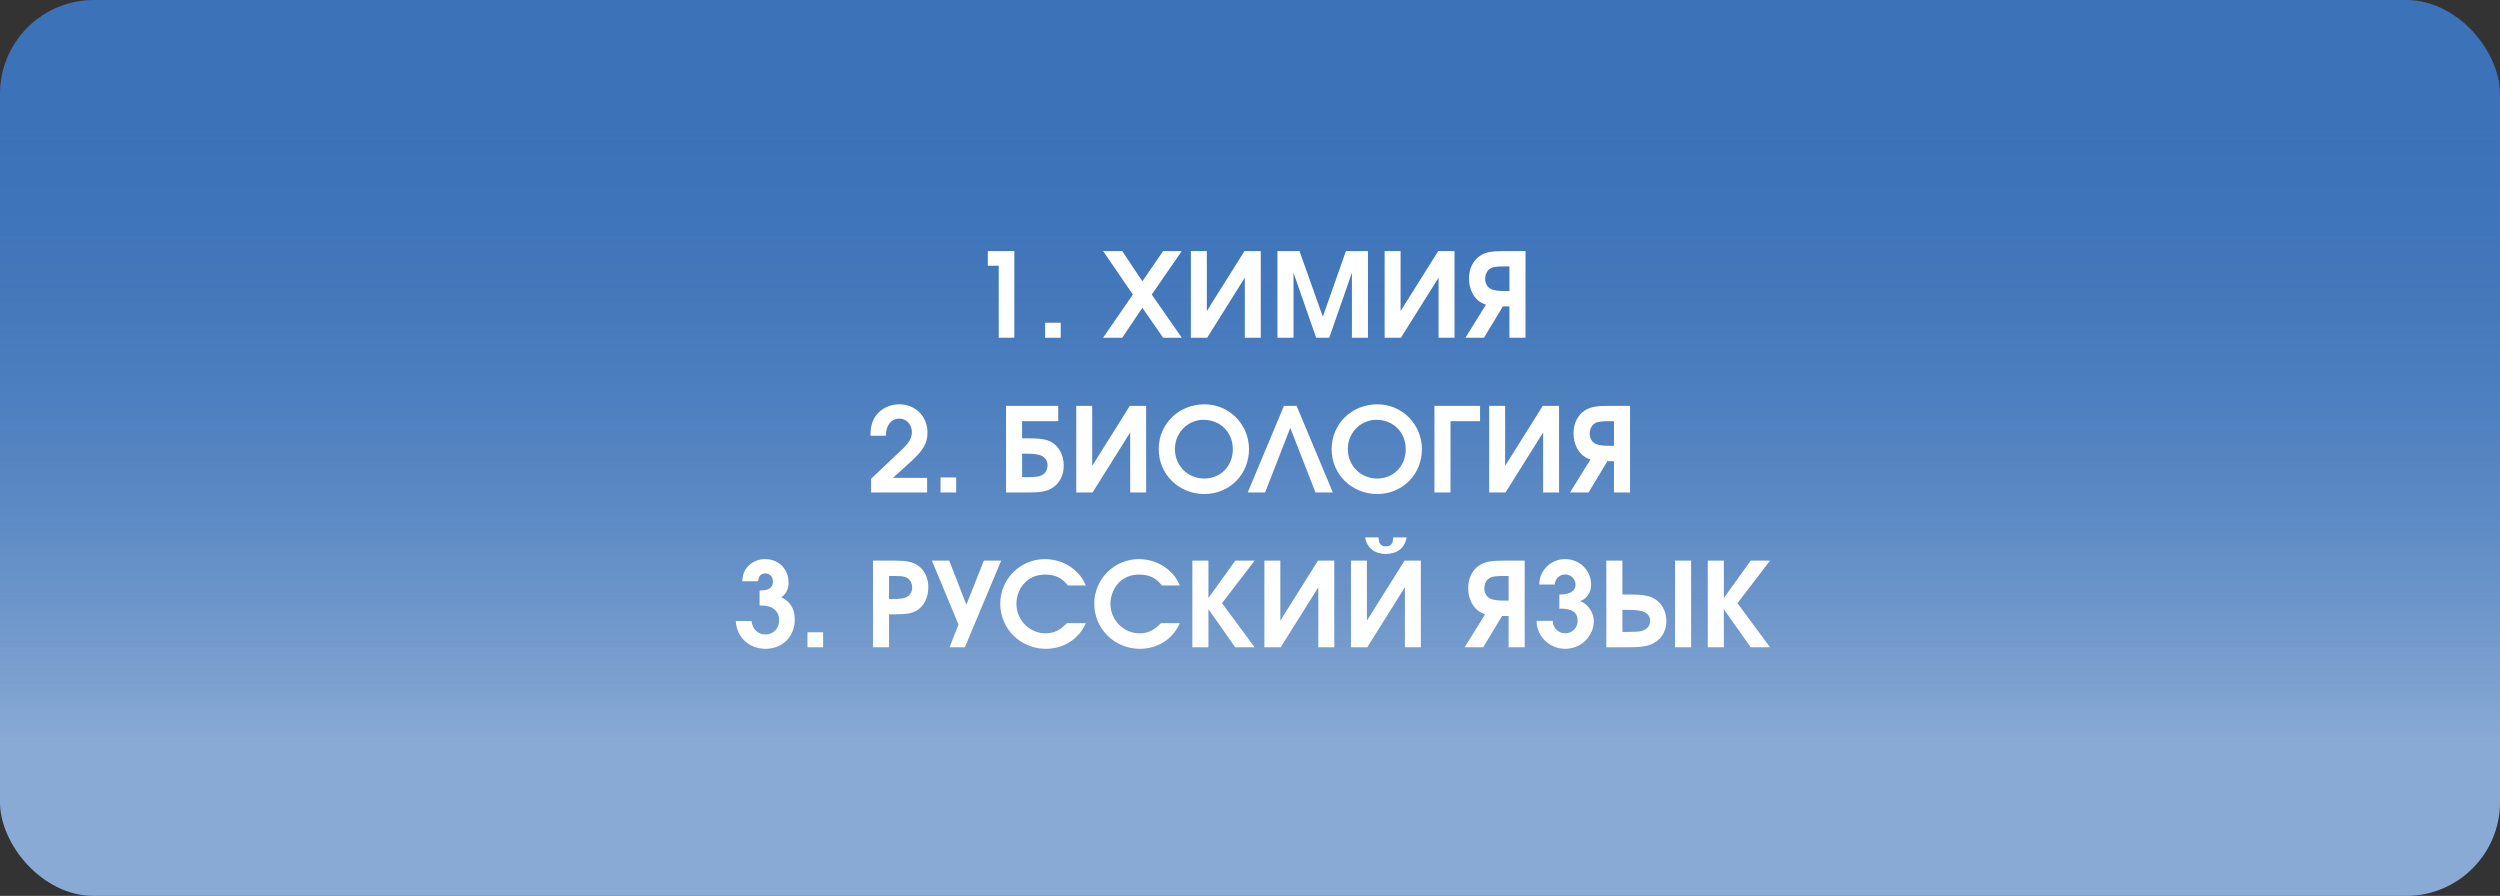
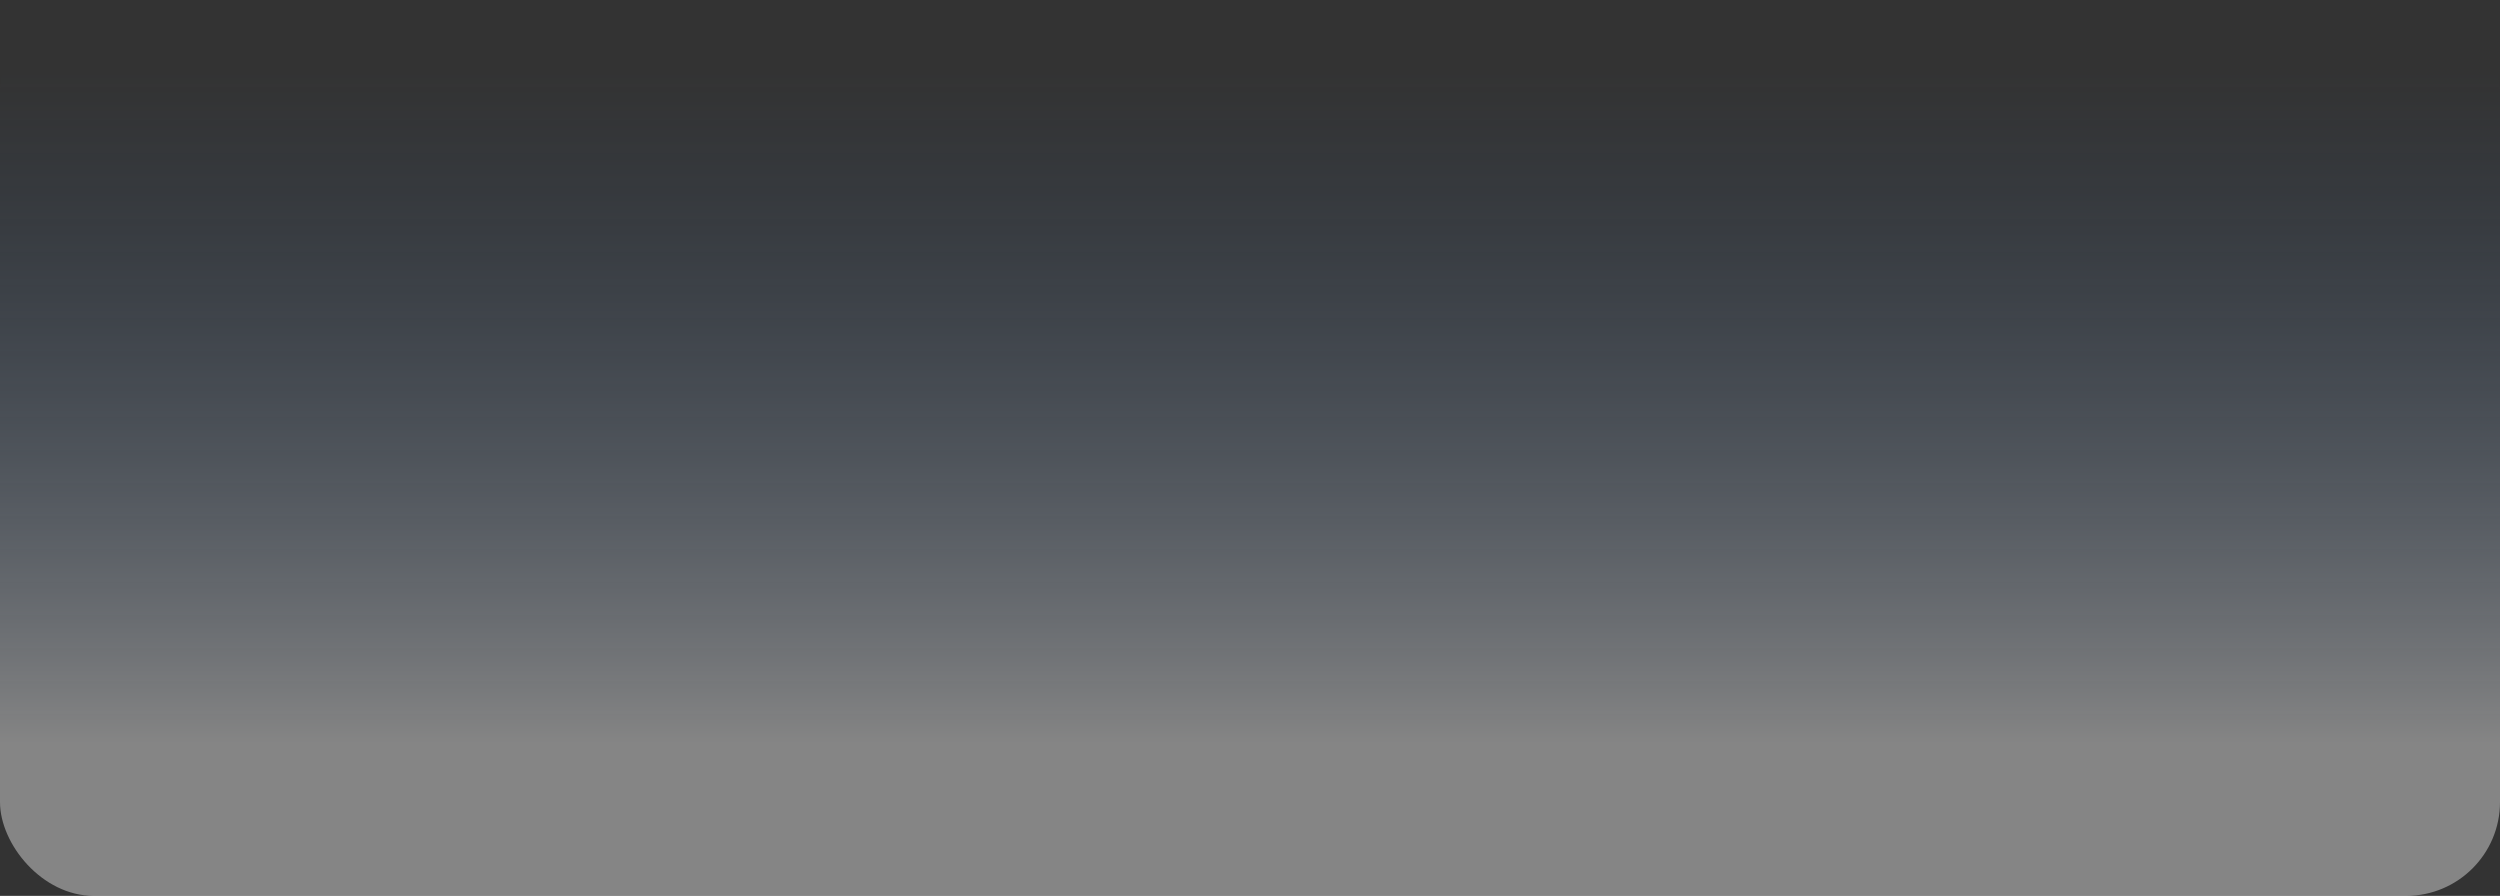
<svg xmlns="http://www.w3.org/2000/svg" width="533" height="191" viewBox="0 0 533 191" fill="none">
  <rect x="0" y="0" width="533" height="191" fill="#333333" stroke="none" />
-   <rect width="533" height="191" rx="20" fill="#3B72B8" />
  <rect width="533" height="191" rx="20" fill="url(#paint0_linear_134_30)" />
-   <path d="M212.928 72H216.253V53.525H210.603V56.65H212.928V72ZM222.817 72H226.142V68.8H222.817V72ZM235.18 72H239.255L243.555 65.625L247.98 72H251.955L245.555 62.8L251.955 53.525H247.98L243.555 59.975L239.255 53.525H235.18L241.53 62.8L235.18 72ZM265.32 53.525L257.295 66.325V53.525H253.895V72H257.37L265.395 59.2V72H268.795V53.525H265.32ZM272.352 72H275.777V58.15L280.602 72H283.402L288.227 58.15V72H291.652V53.525H286.952L282.027 67.525L277.052 53.525H272.352V72ZM306.628 53.525L298.603 66.325V53.525H295.203V72H298.678L306.703 59.2V72H310.103V53.525H306.628ZM321.81 62.05H320.76C319.71 62.05 318.86 61.95 318.285 61.775C317.26 61.5 316.635 60.575 316.635 59.475C316.635 58.25 317.26 57.275 318.31 57C318.86 56.875 319.435 56.8 320.61 56.8H321.81V62.05ZM325.235 72V53.525H320.635C318.035 53.525 316.735 53.775 315.61 54.5C314.06 55.5 313.185 57.275 313.185 59.4C313.185 61.65 314.185 63.625 315.835 64.55C316.135 64.725 316.435 64.85 316.81 64.95L312.435 72H316.385L320.41 65.325H321.81V72H325.235ZM185.713 105H197.663V101.875H190.388L194.163 98.45C196.863 96 197.738 94.475 197.738 92.2C197.738 88.775 195.163 86.2 191.713 86.2C189.613 86.2 187.713 87.175 186.638 88.775C185.888 89.9 185.588 91.05 185.588 92.9H188.863C188.863 90.7 190.013 89.25 191.738 89.25C193.263 89.25 194.413 90.5 194.413 92.15C194.413 93.35 193.813 94.425 192.288 95.85L185.713 102.075V105ZM200.527 105H203.852V101.8H200.527V105ZM217.915 96.725H219.015C220.115 96.725 220.965 96.825 221.59 97C222.665 97.275 223.34 98.125 223.34 99.175C223.34 100.35 222.665 101.25 221.565 101.525C220.965 101.65 220.39 101.725 219.165 101.725H217.915V96.725ZM217.915 89.8H225.615V86.525H214.49V105H219.115C221.79 105 223.165 104.775 224.315 104.05C225.89 103.075 226.79 101.35 226.79 99.25C226.79 97.05 225.765 95.1 224.065 94.2C222.99 93.625 221.74 93.45 219.065 93.45H217.915V89.8ZM240.881 86.525L232.856 99.325V86.525H229.456V105H232.931L240.956 92.2V105H244.356V86.525H240.881ZM256.813 86.2C251.288 86.2 247.038 90.375 247.038 95.775C247.038 101.125 251.338 105.325 256.763 105.325C262.138 105.325 266.288 101.15 266.288 95.75C266.288 90.475 262.063 86.2 256.813 86.2ZM256.588 89.5C260.188 89.5 262.838 92.175 262.838 95.8C262.838 99.375 260.238 102.025 256.738 102.025C253.238 102.025 250.488 99.275 250.488 95.75C250.488 92.275 253.213 89.5 256.588 89.5ZM275.09 91.225L280.465 105H284.165L276.44 86.525H273.74L266.015 105H269.715L275.09 91.225ZM293.678 86.2C288.153 86.2 283.903 90.375 283.903 95.775C283.903 101.125 288.203 105.325 293.628 105.325C299.003 105.325 303.153 101.15 303.153 95.75C303.153 90.475 298.928 86.2 293.678 86.2ZM293.453 89.5C297.053 89.5 299.703 92.175 299.703 95.8C299.703 99.375 297.103 102.025 293.603 102.025C290.103 102.025 287.353 99.275 287.353 95.75C287.353 92.275 290.078 89.5 293.453 89.5ZM315.548 89.8V86.525H305.823V105H309.248V89.8H315.548ZM328.918 86.525L320.893 99.325V86.525H317.493V105H320.968L328.993 92.2V105H332.393V86.525H328.918ZM344.1 95.05H343.05C342 95.05 341.15 94.95 340.575 94.775C339.55 94.5 338.925 93.575 338.925 92.475C338.925 91.25 339.55 90.275 340.6 90C341.15 89.875 341.725 89.8 342.9 89.8H344.1V95.05ZM347.525 105V86.525H342.925C340.325 86.525 339.025 86.775 337.9 87.5C336.35 88.5 335.475 90.275 335.475 92.4C335.475 94.65 336.475 96.625 338.125 97.55C338.425 97.725 338.725 97.85 339.1 97.95L334.725 105H338.675L342.7 98.325H344.1V105H347.525ZM161.944 129.1H162.494C164.719 129.1 166.119 130.325 166.119 132.2C166.119 133.975 164.894 135.275 163.219 135.275C161.594 135.275 160.444 134.15 160.219 132.4H156.869C157.069 135.875 159.694 138.325 163.244 138.325C166.819 138.325 169.444 135.7 169.444 132.125C169.444 129.8 168.494 128.225 166.569 127.35C167.644 126.575 168.119 125.6 168.119 124.175C168.119 121.325 165.994 119.2 163.144 119.2C161.744 119.2 160.444 119.725 159.519 120.7C158.694 121.55 158.369 122.375 158.244 123.925H161.619C161.769 122.775 162.244 122.25 163.169 122.25C164.119 122.25 164.794 122.975 164.794 124C164.794 124.775 164.444 125.325 163.769 125.625C163.344 125.8 162.894 125.875 161.944 125.9V129.1ZM172.158 138H175.483V134.8H172.158V138ZM186.121 138H189.546V130.975H190.646C193.171 130.975 194.346 130.775 195.346 130.225C196.946 129.325 197.921 127.425 197.921 125.225C197.921 123.15 197.071 121.45 195.571 120.475C194.471 119.775 193.221 119.525 190.696 119.525H186.121V138ZM189.546 127.7V122.8H190.696C191.821 122.8 192.346 122.85 192.871 122.975C193.871 123.25 194.471 124.125 194.471 125.3C194.471 126.35 193.871 127.175 192.896 127.45C192.346 127.625 191.546 127.7 190.546 127.7H189.546ZM205.705 138L213.455 119.525H209.755L206.03 128.925L202.38 119.525H198.68L204.355 133.15L202.455 138H205.705ZM227.474 132.85C225.949 134.425 224.674 135.025 222.899 135.025C219.474 135.025 216.699 132.175 216.699 128.725C216.699 127.225 217.274 125.625 218.224 124.525C219.349 123.2 220.924 122.5 222.824 122.5C224.974 122.5 226.424 123.2 227.674 124.825H231.499C230.799 123.275 230.199 122.45 229.024 121.45C227.299 120 225.074 119.2 222.749 119.2C217.524 119.2 213.249 123.475 213.249 128.7C213.249 134.05 217.574 138.325 222.974 138.325C226.774 138.325 230.049 136.225 231.499 132.85H227.474ZM247.518 132.85C245.993 134.425 244.718 135.025 242.943 135.025C239.518 135.025 236.743 132.175 236.743 128.725C236.743 127.225 237.318 125.625 238.268 124.525C239.393 123.2 240.968 122.5 242.868 122.5C245.018 122.5 246.468 123.2 247.718 124.825H251.543C250.843 123.275 250.243 122.45 249.068 121.45C247.343 120 245.118 119.2 242.793 119.2C237.568 119.2 233.293 123.475 233.293 128.7C233.293 134.05 237.618 138.325 243.018 138.325C246.818 138.325 250.093 136.225 251.543 132.85H247.518ZM254.212 138H257.637V129.875L263.362 138H267.487L260.537 128.6L267.487 119.525H263.362L257.637 127.5V119.525H254.212V138ZM280.993 119.525L272.968 132.325V119.525H269.568V138H273.043L281.068 125.2V138H284.468V119.525H280.993ZM291.05 114.575C291.45 116.95 293.225 118.1 295.475 118.1C297.725 118.1 299.5 116.95 299.9 114.575H297.025C297.025 115.95 296.5 116.475 295.475 116.475C294.45 116.475 293.925 115.95 293.925 114.575H291.05ZM299.45 119.525L291.425 132.325V119.525H288.025V138H291.5L299.525 125.2V138H302.925V119.525H299.45ZM321.639 128.05H320.589C319.539 128.05 318.689 127.95 318.114 127.775C317.089 127.5 316.464 126.575 316.464 125.475C316.464 124.25 317.089 123.275 318.139 123C318.689 122.875 319.264 122.8 320.439 122.8H321.639V128.05ZM325.064 138V119.525H320.464C317.864 119.525 316.564 119.775 315.439 120.5C313.889 121.5 313.014 123.275 313.014 125.4C313.014 127.65 314.014 129.625 315.664 130.55C315.964 130.725 316.264 130.85 316.639 130.95L312.264 138H316.214L320.239 131.325H321.639V138H325.064ZM332.451 129.75C335.026 129.75 336.351 130.4 336.351 132.375C336.351 133.85 335.176 135.025 333.701 135.025C332.226 135.025 331.051 133.85 331.051 132.375H327.601C327.601 135.65 330.326 138.325 333.701 138.325C337.076 138.325 339.801 135.65 339.801 132.375C339.801 130.675 338.576 128.75 336.876 128.15C338.451 127.65 339.226 126.125 339.226 124.625C339.226 121.625 336.776 119.2 333.701 119.2C330.626 119.2 328.176 121.625 328.176 124.625H331.501C331.501 123.45 332.476 122.475 333.701 122.475C334.926 122.475 335.901 123.45 335.901 124.625C335.901 126.325 334.201 126.75 332.451 126.75V129.75ZM342.469 119.525V138H347.169C349.994 138 351.419 137.775 352.644 137.075C354.319 136.125 355.269 134.45 355.269 132.4C355.269 130.25 354.194 128.35 352.394 127.475C351.269 126.925 349.944 126.75 347.119 126.75H345.894V119.525H342.469ZM345.894 130.025H347.094C348.294 130.025 349.244 130.1 349.919 130.275C351.094 130.55 351.819 131.325 351.819 132.325C351.819 133.45 351.094 134.275 349.894 134.55C349.244 134.675 348.619 134.725 347.269 134.725H345.894V130.025ZM360.544 119.525H357.119V138H360.544V119.525ZM364.1 138H367.525V129.875L373.25 138H377.375L370.425 128.6L377.375 119.525H373.25L367.525 127.5V119.525H364.1V138Z" fill="white" />
  <defs>
    <linearGradient id="paint0_linear_134_30" x1="267.299" y1="191.14" x2="267.299" y2="15.022" gradientUnits="userSpaceOnUse">
      <stop offset="0.185" stop-color="white" stop-opacity="0.4" />
      <stop offset="1" stop-color="#3B72B8" stop-opacity="0" />
    </linearGradient>
  </defs>
</svg>